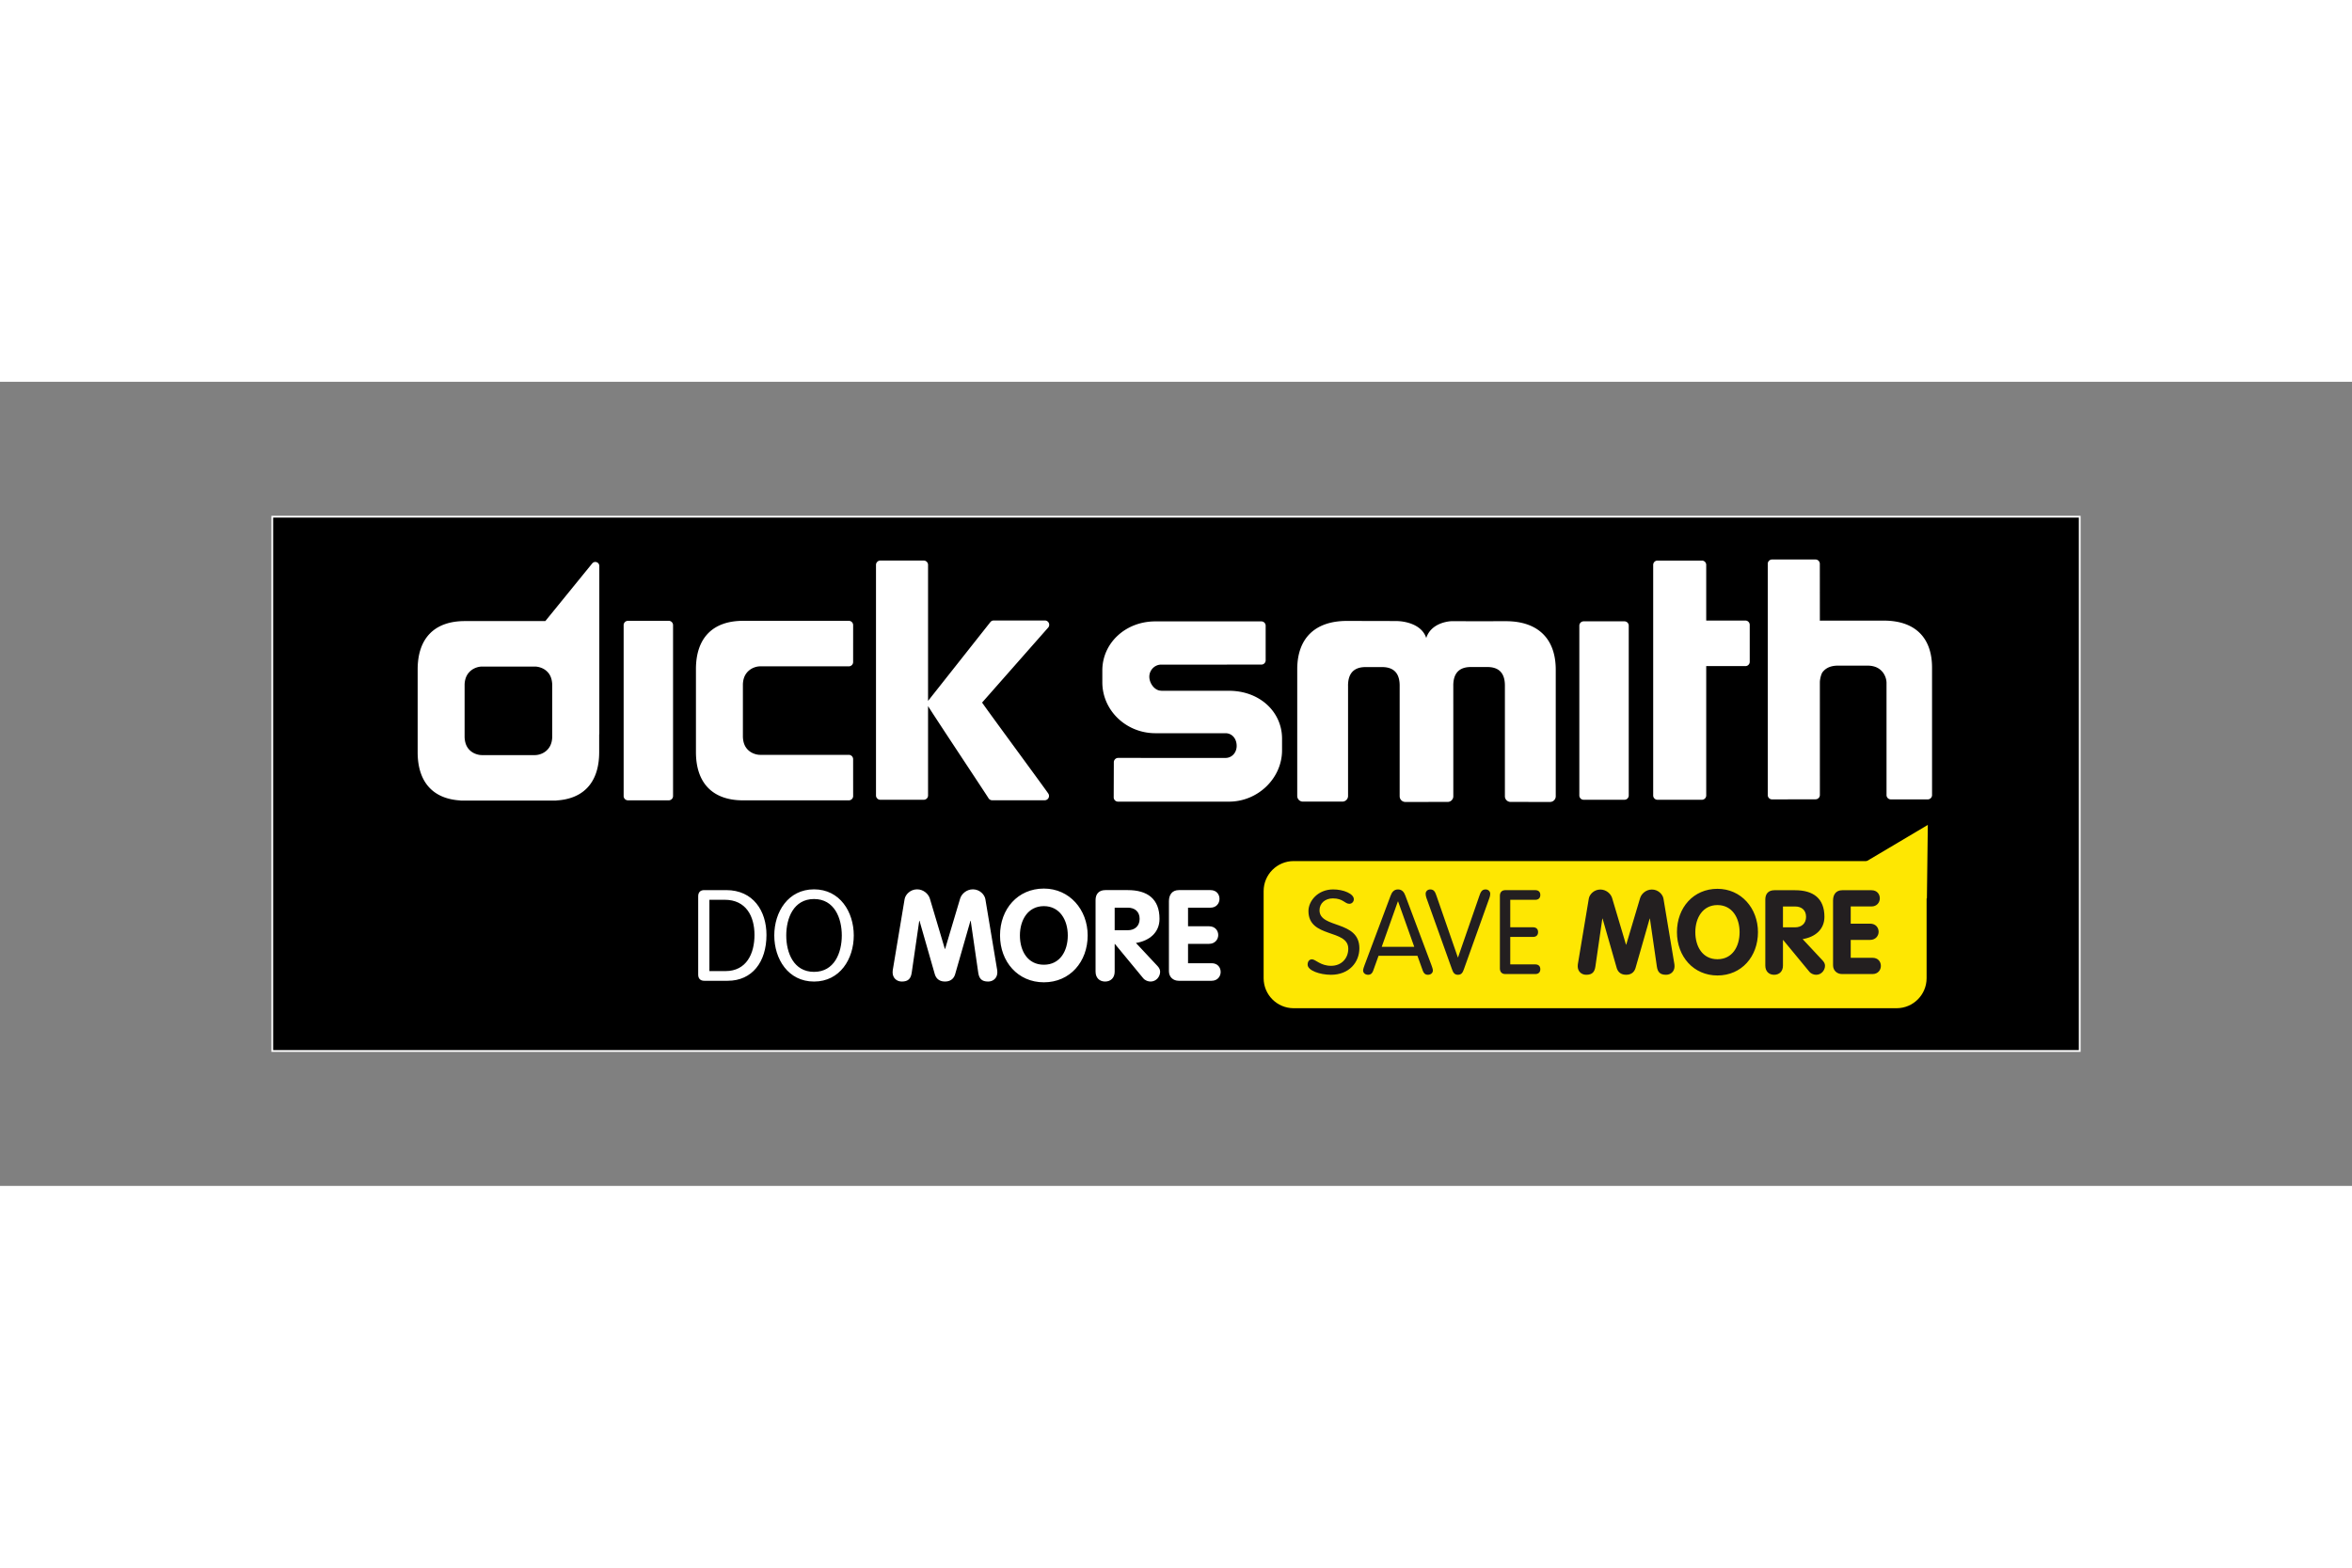
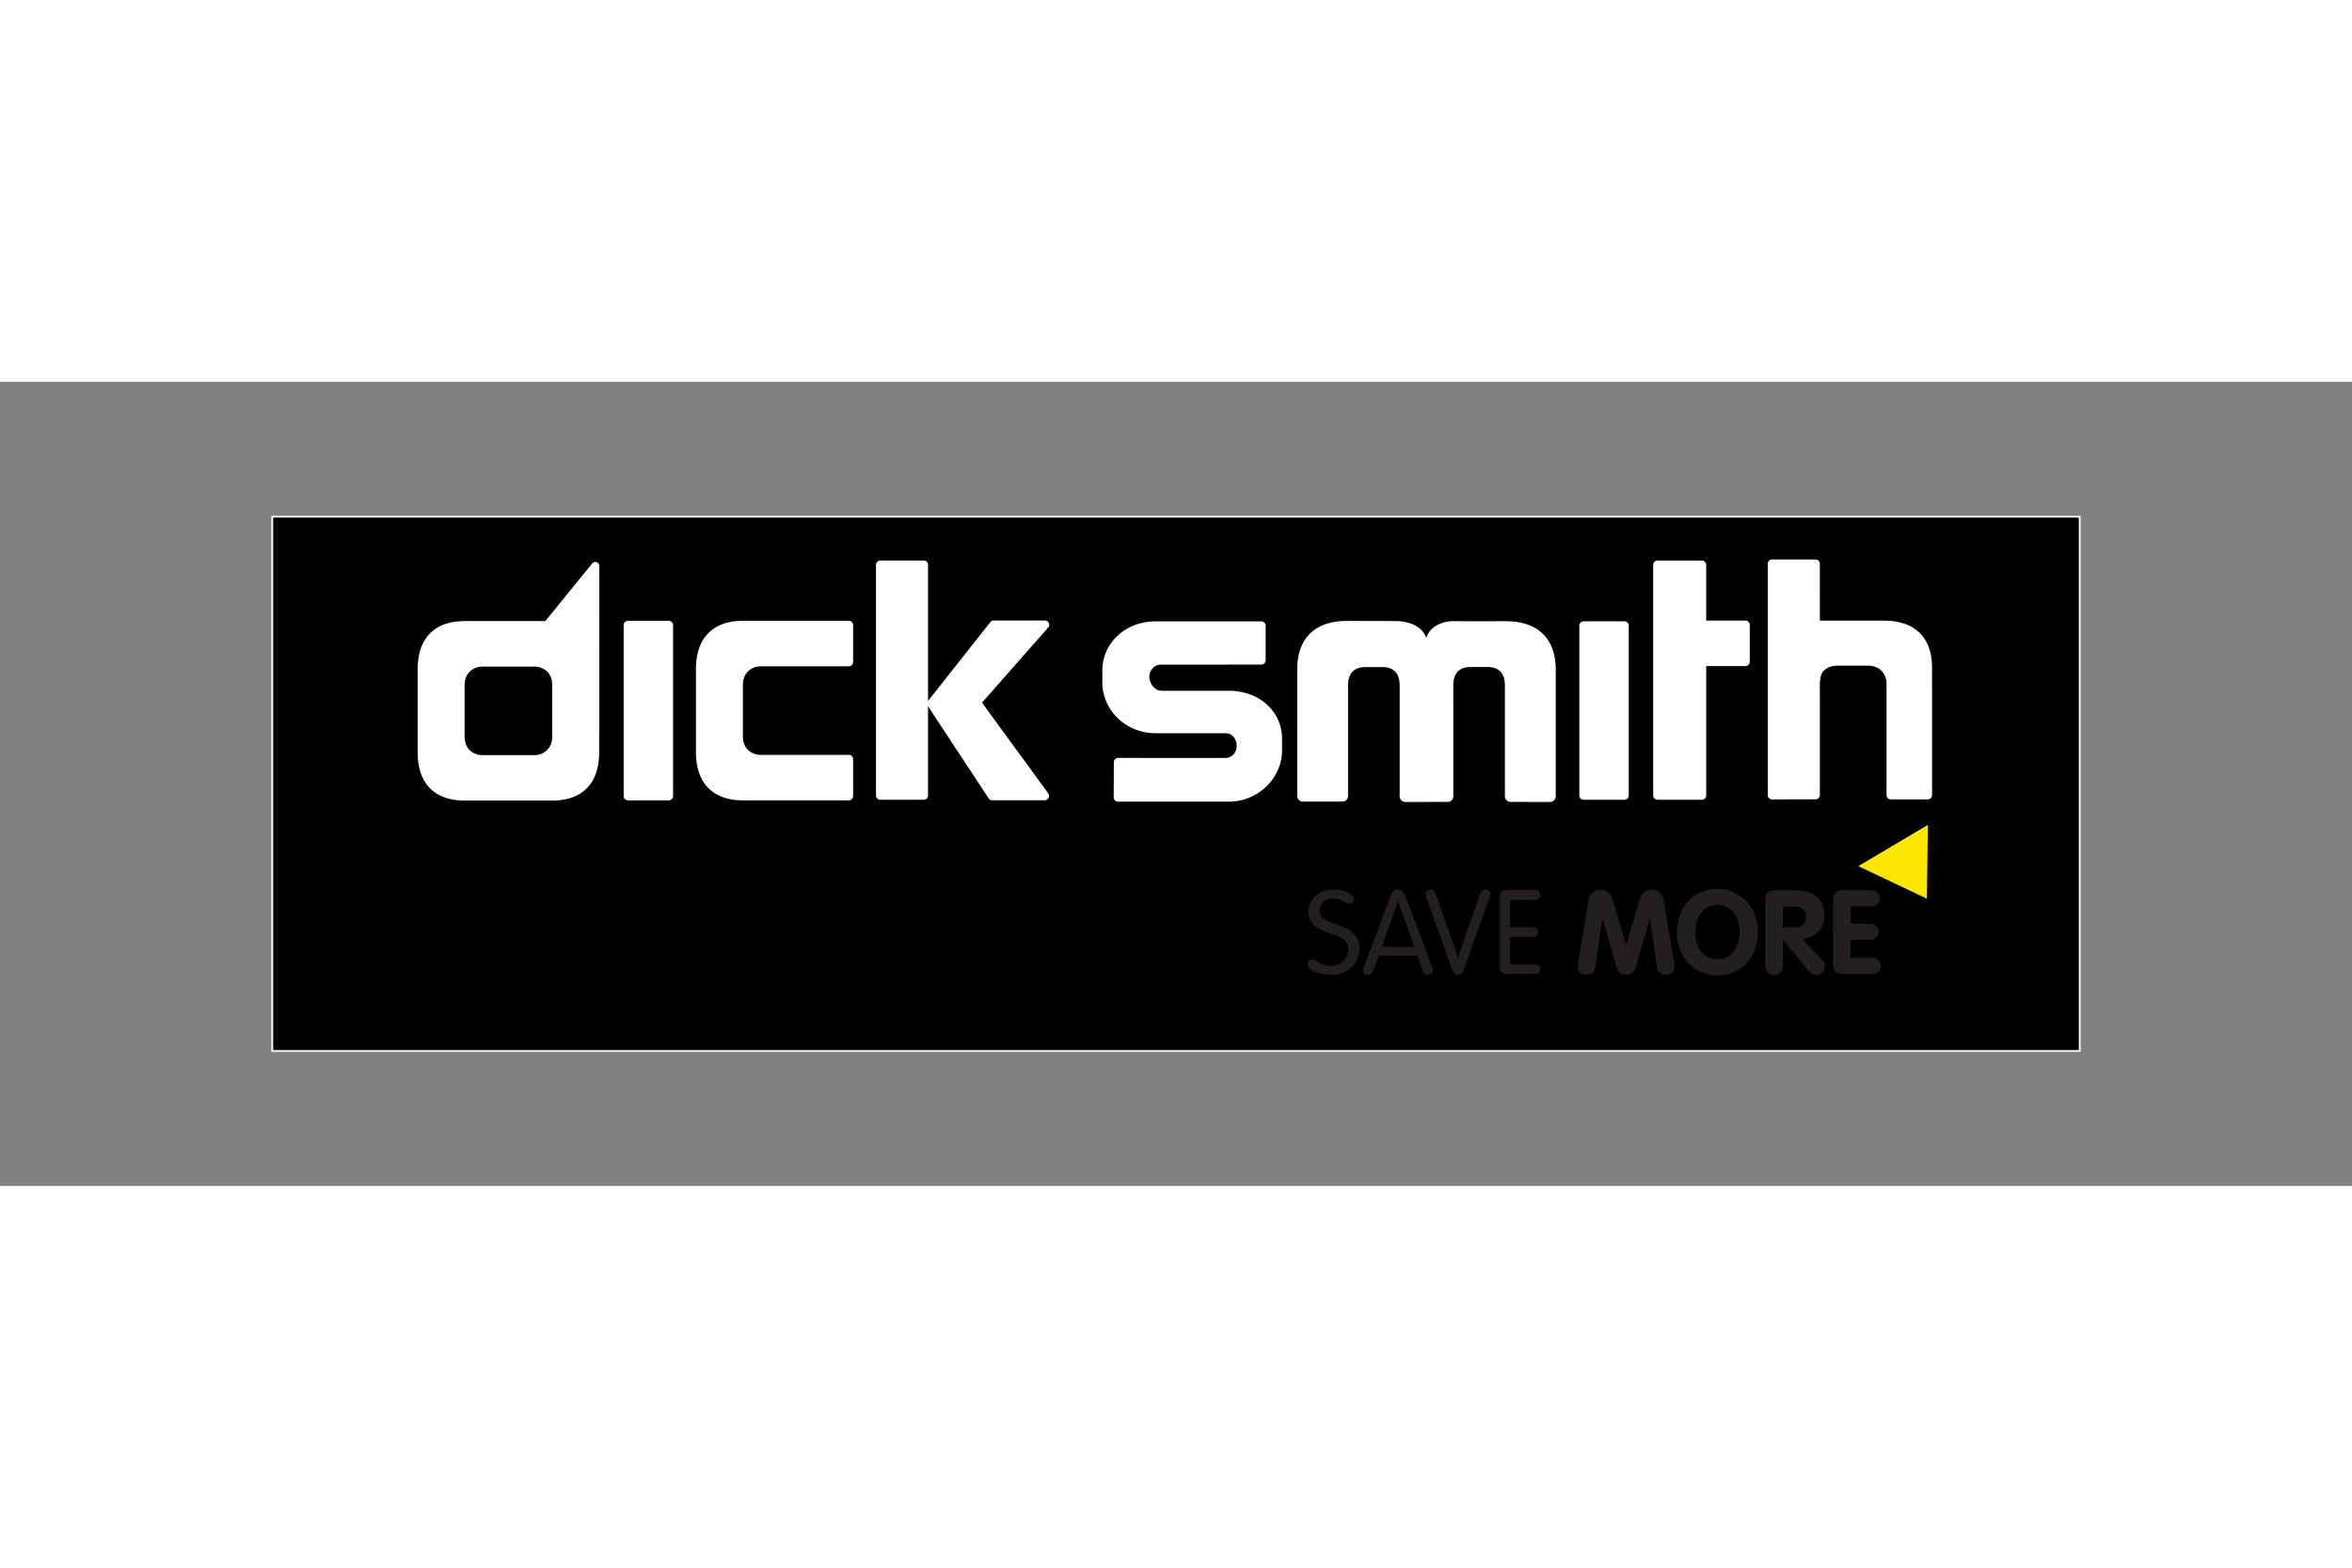
<svg xmlns="http://www.w3.org/2000/svg" height="800" width="1200" viewBox="-32.25 -15.93 279.503 95.577">
  <rect x="-32.25" y="-15.93" width="279.503" height="95.577" fill="#808080" stroke="none" />
  <defs>
    <clipPath clipPathUnits="userSpaceOnUse" id="b">
      <path d="M0 0h595.28v841.89H0z" />
    </clipPath>
    <clipPath clipPathUnits="userSpaceOnUse" id="a">
-       <path d="M0 0h595.28v841.89H0z" />
-     </clipPath>
+       </clipPath>
  </defs>
  <path stroke-width=".212" stroke="#fff" d="M.106.106h214.79v63.506H.106z" />
  <g clip-path="url(#a)" transform="matrix(1.311 0 0 -1.311 -545.889 84.542)">
    <path fill="#fee702" d="M566.43 22.566c0-1.503-1.219-2.723-2.723-2.723h-54.65c-1.503 0-2.723 1.22-2.723 2.723v7.895c0 1.504 1.22 2.723 2.723 2.723h54.65c1.504 0 2.723-1.219 2.723-2.723z" />
  </g>
  <path fill="#fee702" d="M196.845 36.739l-.11 8.77-8.151-3.868z" />
  <g clip-path="url(#b)" transform="matrix(1.311 0 0 -1.311 -545.889 84.542)">
-     <path fill="#fff" d="M455.08 29.998c0 .312.162.554.543.554h1.997c2.448 0 3.649-1.893 3.649-4.065 0-2.46-1.305-4.156-3.511-4.156h-2.135c-.381 0-.543.242-.543.553zm1.016-6.789h1.454c1.918 0 2.633 1.604 2.633 3.278 0 1.686-.762 3.188-2.701 3.188h-1.386zm9.484 7.412c2.344 0 3.602-2.044 3.602-4.18 0-2.136-1.258-4.18-3.602-4.18s-3.603 2.044-3.603 4.18c0 2.136 1.259 4.18 3.603 4.18m0-7.482c1.846 0 2.517 1.732 2.517 3.302 0 1.571-.671 3.302-2.517 3.302-1.848 0-2.518-1.731-2.518-3.302 0-1.57.67-3.302 2.518-3.302m8.21 6.593c.07.416.52.889 1.132.889.577 0 1.027-.416 1.155-.83l1.362-4.575h.022l1.364 4.575c.127.414.577.83 1.154.83.612 0 1.062-.473 1.132-.889l1.073-6.443c.012-.069.012-.139.012-.196 0-.509-.37-.832-.832-.832-.589 0-.819.266-.9.809l-.682 4.7h-.023l-1.386-4.838c-.08-.278-.3-.671-.923-.671-.624 0-.842.393-.924.671l-1.385 4.838h-.023l-.682-4.7c-.08-.543-.311-.809-.9-.809-.462 0-.832.323-.832.832 0 .057 0 .127.012.196zm8.65-3.291c0 2.404 1.616 4.25 3.973 4.25 2.319 0 3.971-1.905 3.971-4.25 0-2.391-1.605-4.249-3.971-4.249-2.345 0-3.973 1.858-3.973 4.249m6.142 0c0 1.398-.727 2.657-2.169 2.657-1.445 0-2.171-1.259-2.171-2.657 0-1.409.703-2.655 2.171-2.655 1.466 0 2.169 1.246 2.169 2.655m2.518 3.211c0 .554.311.9.888.9h2.033c1.779 0 2.875-.796 2.875-2.609 0-1.27-.959-1.998-2.137-2.184l1.964-2.1c.16-.173.23-.346.23-.508 0-.45-.357-.89-.866-.89-.207 0-.485.082-.669.302l-2.563 3.105h-.023v-2.507c0-.576-.371-.9-.866-.9-.498 0-.866.324-.866.9zm1.732-2.738h1.189c.636 0 1.073.382 1.073 1.029 0 .658-.437 1.016-1.073 1.016h-1.189zm4.918 2.634c0 .577.289 1.004.9 1.004h2.865c.554 0 .818-.393.818-.797 0-.393-.276-.796-.818-.796h-2.033v-1.686h1.894c.565 0 .843-.393.843-.797 0-.392-.289-.797-.843-.797h-1.894v-1.756h2.137c.554 0 .82-.391.82-.794 0-.395-.279-.798-.82-.798h-2.98c-.507 0-.889.346-.889.866z" />
    <path fill="#231f20" d="M514.51 29.726c0-.224-.17-.416-.407-.416-.416 0-.555.49-1.495.49-.694 0-1.208-.437-1.208-1.079 0-1.677 3.613-.875 3.613-3.441 0-1.261-.919-2.405-2.575-2.405-1.005 0-2.116.387-2.116.92 0 .257.127.481.396.481.32 0 .769-.588 1.729-.588.973 0 1.56.706 1.56 1.55 0 1.806-3.61.929-3.61 3.419 0 .888.833 1.957 2.243 1.957.941 0 1.87-.396 1.87-.888m1.75-6.497c-.076-.204-.204-.354-.459-.354-.246 0-.45.15-.45.396 0 .128.096.374.13.47l2.359 6.294c.12.333.311.578.675.578.363 0 .555-.245.672-.578l2.362-6.294c.032-.096.128-.342.128-.47 0-.246-.204-.396-.448-.396-.257 0-.385.15-.461.354l-.49 1.367h-3.526zm2.264 6.294h-.022l-1.463-4.115h2.949zm7.356.481c.118.331.204.609.578.609.255 0 .416-.192.416-.385 0-.128-.021-.235-.065-.363l-2.318-6.477c-.106-.309-.224-.513-.544-.513-.32 0-.438.204-.544.513l-2.32 6.477c-.043.128-.063.235-.063.363 0 .193.159.385.416.385.374 0 .459-.278.577-.609l1.923-5.547h.022zm2.81-6.187h2.265c.268 0 .46-.139.46-.439 0-.299-.192-.438-.46-.438h-2.703c-.352 0-.502.224-.502.514v6.581c0 .29.15.514.502.514h2.703c.268 0 .46-.139.46-.438 0-.298-.192-.439-.46-.439h-2.265v-2.489h2.061c.268 0 .461-.139.461-.439 0-.298-.193-.437-.461-.437h-2.061zm7.12 5.966c.063.385.479.821 1.045.821.534 0 .95-.383 1.067-.768l1.259-4.227h.022l1.26 4.227c.118.385.534.768 1.067.768.566 0 .982-.436 1.047-.821l.993-5.957c.011-.065.011-.128.011-.181 0-.47-.342-.77-.769-.77-.546 0-.759.246-.833.748l-.63 4.346h-.021l-1.281-4.474c-.076-.255-.278-.62-.854-.62s-.779.365-.855.62l-1.28 4.474h-.022l-.629-4.346c-.074-.502-.288-.748-.832-.748-.428 0-.77.3-.77.77 0 .053 0 .116.011.181zm7.99-3.042c0 2.219 1.494 3.928 3.671 3.928 2.146 0 3.673-1.763 3.673-3.928 0-2.21-1.483-3.929-3.673-3.929-2.166 0-3.671 1.719-3.671 3.929m5.678 0c0 1.292-.672 2.454-2.007 2.454-1.333 0-2.006-1.162-2.006-2.454 0-1.302.651-2.456 2.006-2.456 1.356 0 2.007 1.154 2.007 2.456m2.332 2.968c0 .512.288.832.821.832h1.879c1.644 0 2.658-.736 2.658-2.412 0-1.175-.886-1.847-1.975-2.019l1.814-1.942c.15-.161.214-.32.214-.47 0-.416-.331-.823-.801-.823-.192 0-.447.076-.619.279l-2.369 2.871h-.022v-2.316c0-.534-.341-.834-.801-.834-.457 0-.799.3-.799.834zm1.6-2.532h1.1c.588 0 .993.353.993.952 0 .607-.405.938-.993.938h-1.1zm4.54 2.435c0 .535.268.929.833.929h2.648c.512 0 .758-.363.758-.736 0-.363-.257-.737-.758-.737h-1.879V27.51h1.751c.522 0 .779-.365.779-.738 0-.361-.268-.736-.779-.736h-1.751v-1.622h1.975c.512 0 .758-.363.758-.736 0-.363-.257-.738-.758-.738h-2.756c-.467 0-.821.322-.821.8z" />
    <path fill="#fff" d="M469.01 42.699a.394.394 0 01-.277.116h-8.044c-.244-.002-.65.091-.962.334-.312.244-.567.609-.595 1.294v4.78c.025.619.261.995.566 1.25.304.253.703.366.992.366h8.043c.105 0 .203.042.277.115.074.074.114.171.114.276 0 .556.001 2.804.001 3.342 0 .105-.04.204-.114.279a.39.39 0 01-.278.114h-9.581c-1.336.001-2.43-.368-3.177-1.137-.745-.768-1.101-1.883-1.099-3.253v-7.496c-.002-1.371.354-2.486 1.099-3.253.744-.766 1.833-1.137 3.164-1.137h9.594c.105 0 .204.04.278.115.074.074.115.171.115.276-.001.208-.002 3.095-.002 3.342a.392.392 0 01-.114.277m17.853 12.068a.389.389 0 01-.357.23h-4.635c-.12 0-.233-.054-.307-.148-.192-.244-5.368-6.79-5.639-7.134-.004-.003-.006-.01-.009-.015v12.337c0 .107-.04.204-.114.278a.388.388 0 01-.279.115h-3.934a.391.391 0 01-.276-.115.39.39 0 01-.116-.278V39.133c0-.104.041-.203.116-.277a.386.386 0 01.276-.114h3.934c.106 0 .205.04.279.114.074.074.114.173.114.277v8.105c.382-.647 5.293-8.038 5.476-8.348.07-.119.198-.193.337-.193h4.76c.144 0 .277.079.345.207.068.125.06.282-.019.401-.309.467-5.621 7.674-6.001 8.25.944 1.067 5.234 5.944 5.986 6.791.102.115.127.279.063.421m-40.987 5.514c-.143.053-.305.007-.401-.111-.641-.787-3.624-4.457-4.252-5.228h-7.296c-1.338.001-2.431-.37-3.176-1.138-.746-.767-1.101-1.882-1.1-3.252v-7.496c-.001-1.371.354-2.485 1.1-3.253.665-.685 1.607-1.052 2.751-1.123a.419.419 0 01.102-.014h8.548c.035 0 .068.006.101.014 1.143.071 2.086.438 2.751 1.124.746.767 1.101 1.882 1.101 3.254v1.65l.012-.027V59.94c0 .154-.097.29-.241.341m-4.028-15.873c-.025-.619-.262-.995-.566-1.25-.303-.253-.703-.366-.993-.366h-4.826c-.244-.002-.65.091-.961.332-.312.245-.567.611-.596 1.296v4.78c.026.62.262.994.567 1.25.305.253.704.366.993.368h4.826c.244 0 .649-.093.962-.336.311-.244.566-.609.594-1.294zm10.561 10.558h-3.695a.396.396 0 01-.277-.114.397.397 0 01-.115-.277V39.084c0-.106.041-.205.115-.279.075-.072.173-.114.277-.114h3.695c.104 0 .203.042.277.114.075.074.115.173.115.279v15.491c0 .104-.04.203-.115.277a.39.39 0 01-.277.114m54.201-7.572c-.865.775-2.064 1.228-3.408 1.228h-6.136l-.023.009c-.591 0-1.07.676-1.07 1.268 0 .591.479 1.096 1.07 1.096h.023c.374 0 8.433.002 9.06.002.106 0 .205.039.279.114.073.075.114.174.114.277-.001.517-.001 2.62-.001 3.135 0 .105-.042.204-.115.278a.392.392 0 01-.278.114h-9.609c-1.332 0-2.532-.48-3.399-1.28-.869-.796-1.406-1.921-1.404-3.172v-1.068c.001-2.561 2.165-4.615 4.803-4.619h6.366c.557 0 1.008-.458 1.008-1.152 0-.628-.451-1.089-1.008-1.089h-.028c-.473 0-9.085.002-9.706.002-.217 0-.392-.177-.393-.392-.002-.516-.008-2.662-.011-3.181 0-.103.04-.202.114-.278a.4.4 0 01.279-.114h10.065c2.603.004 4.794 2.104 4.802 4.643v1.071c.001 1.235-.528 2.335-1.394 3.108m43.395 7.596h-3.552v5.047a.39.39 0 01-.391.391h-4.025a.392.392 0 01-.277-.114.396.396 0 01-.114-.277V39.133a.39.39 0 01.391-.391h4.025a.39.39 0 01.391.391v11.728h3.552c.104 0 .203.04.277.114.074.075.115.173.115.277v3.346c0 .104-.041.203-.115.277a.386.386 0 01-.277.115m-21.703-.058c-.005 0-2.142-.006-4.956 0-.416-.021-1.855-.228-2.272-1.524-.453 1.393-2.267 1.526-2.575 1.531l-.006.007h-.06c-2.733.005-4.537.01-4.542.01-1.437.001-2.569-.385-3.342-1.137-.772-.753-1.17-1.857-1.169-3.258V39.087c0-.135.053-.266.15-.362.096-.096.224-.15.362-.15l3.583.001c.283 0 .512.229.512.512v10.007l-.002-.013c0 .859.309 1.647 1.496 1.689h1.687c1.187-.042 1.497-.821 1.497-1.678v-10.04l.001.004c0-.136.053-.266.15-.362a.508.508 0 01.362-.151l3.837.003c.284 0 .513.229.513.51l-.001 10.044-.002-.012c0 .856.309 1.647 1.497 1.687h1.687c1.186-.04 1.495-.82 1.495-1.678V39.057c0-.281.231-.51.514-.51l3.583-.003c.136 0 .266.054.362.151.095.096.15.226.15.362V50.53c0 1.399-.398 2.507-1.17 3.257-.773.753-1.906 1.145-3.341 1.145m10.735-.012h-3.693c-.102 0-.204-.043-.278-.114-.072-.075-.115-.177-.115-.279V39.133c0-.104.042-.203.115-.277a.392.392 0 01.278-.114h3.693c.105 0 .205.04.28.114.072.074.113.173.113.277v15.394c0 .106-.041.203-.113.279a.405.405 0 01-.28.114m27.886-4.211c.003 1.336-.368 2.431-1.138 3.177-.767.745-1.882 1.101-3.252 1.099h-5.608c-.058 0-.114-.005-.17-.006v5.163l-.003-5.163h-.001v5.156c0 .105-.042.202-.116.276a.391.391 0 01-.277.115h-3.934a.392.392 0 01-.278-.115.394.394 0 01-.115-.276V39.169c0-.106.04-.205.115-.279a.387.387 0 01.278-.114h.503l2.933.008h.502c.106 0 .205.04.279.116.074.072.114.171.114.276v10.278c.022.327.138.72.238.85.245.313.61.568 1.296.597h2.88c.632-.026 1.006-.263 1.262-.567.253-.305.366-.702.366-.993V39.169c0-.107.04-.206.115-.279a.39.39 0 01.278-.114h3.342c.103 0 .202.04.276.114.075.073.116.172.116.275l-.001 11.544M556.751 39.23v10.117c0 .017.001.036.001.053z" />
  </g>
</svg>